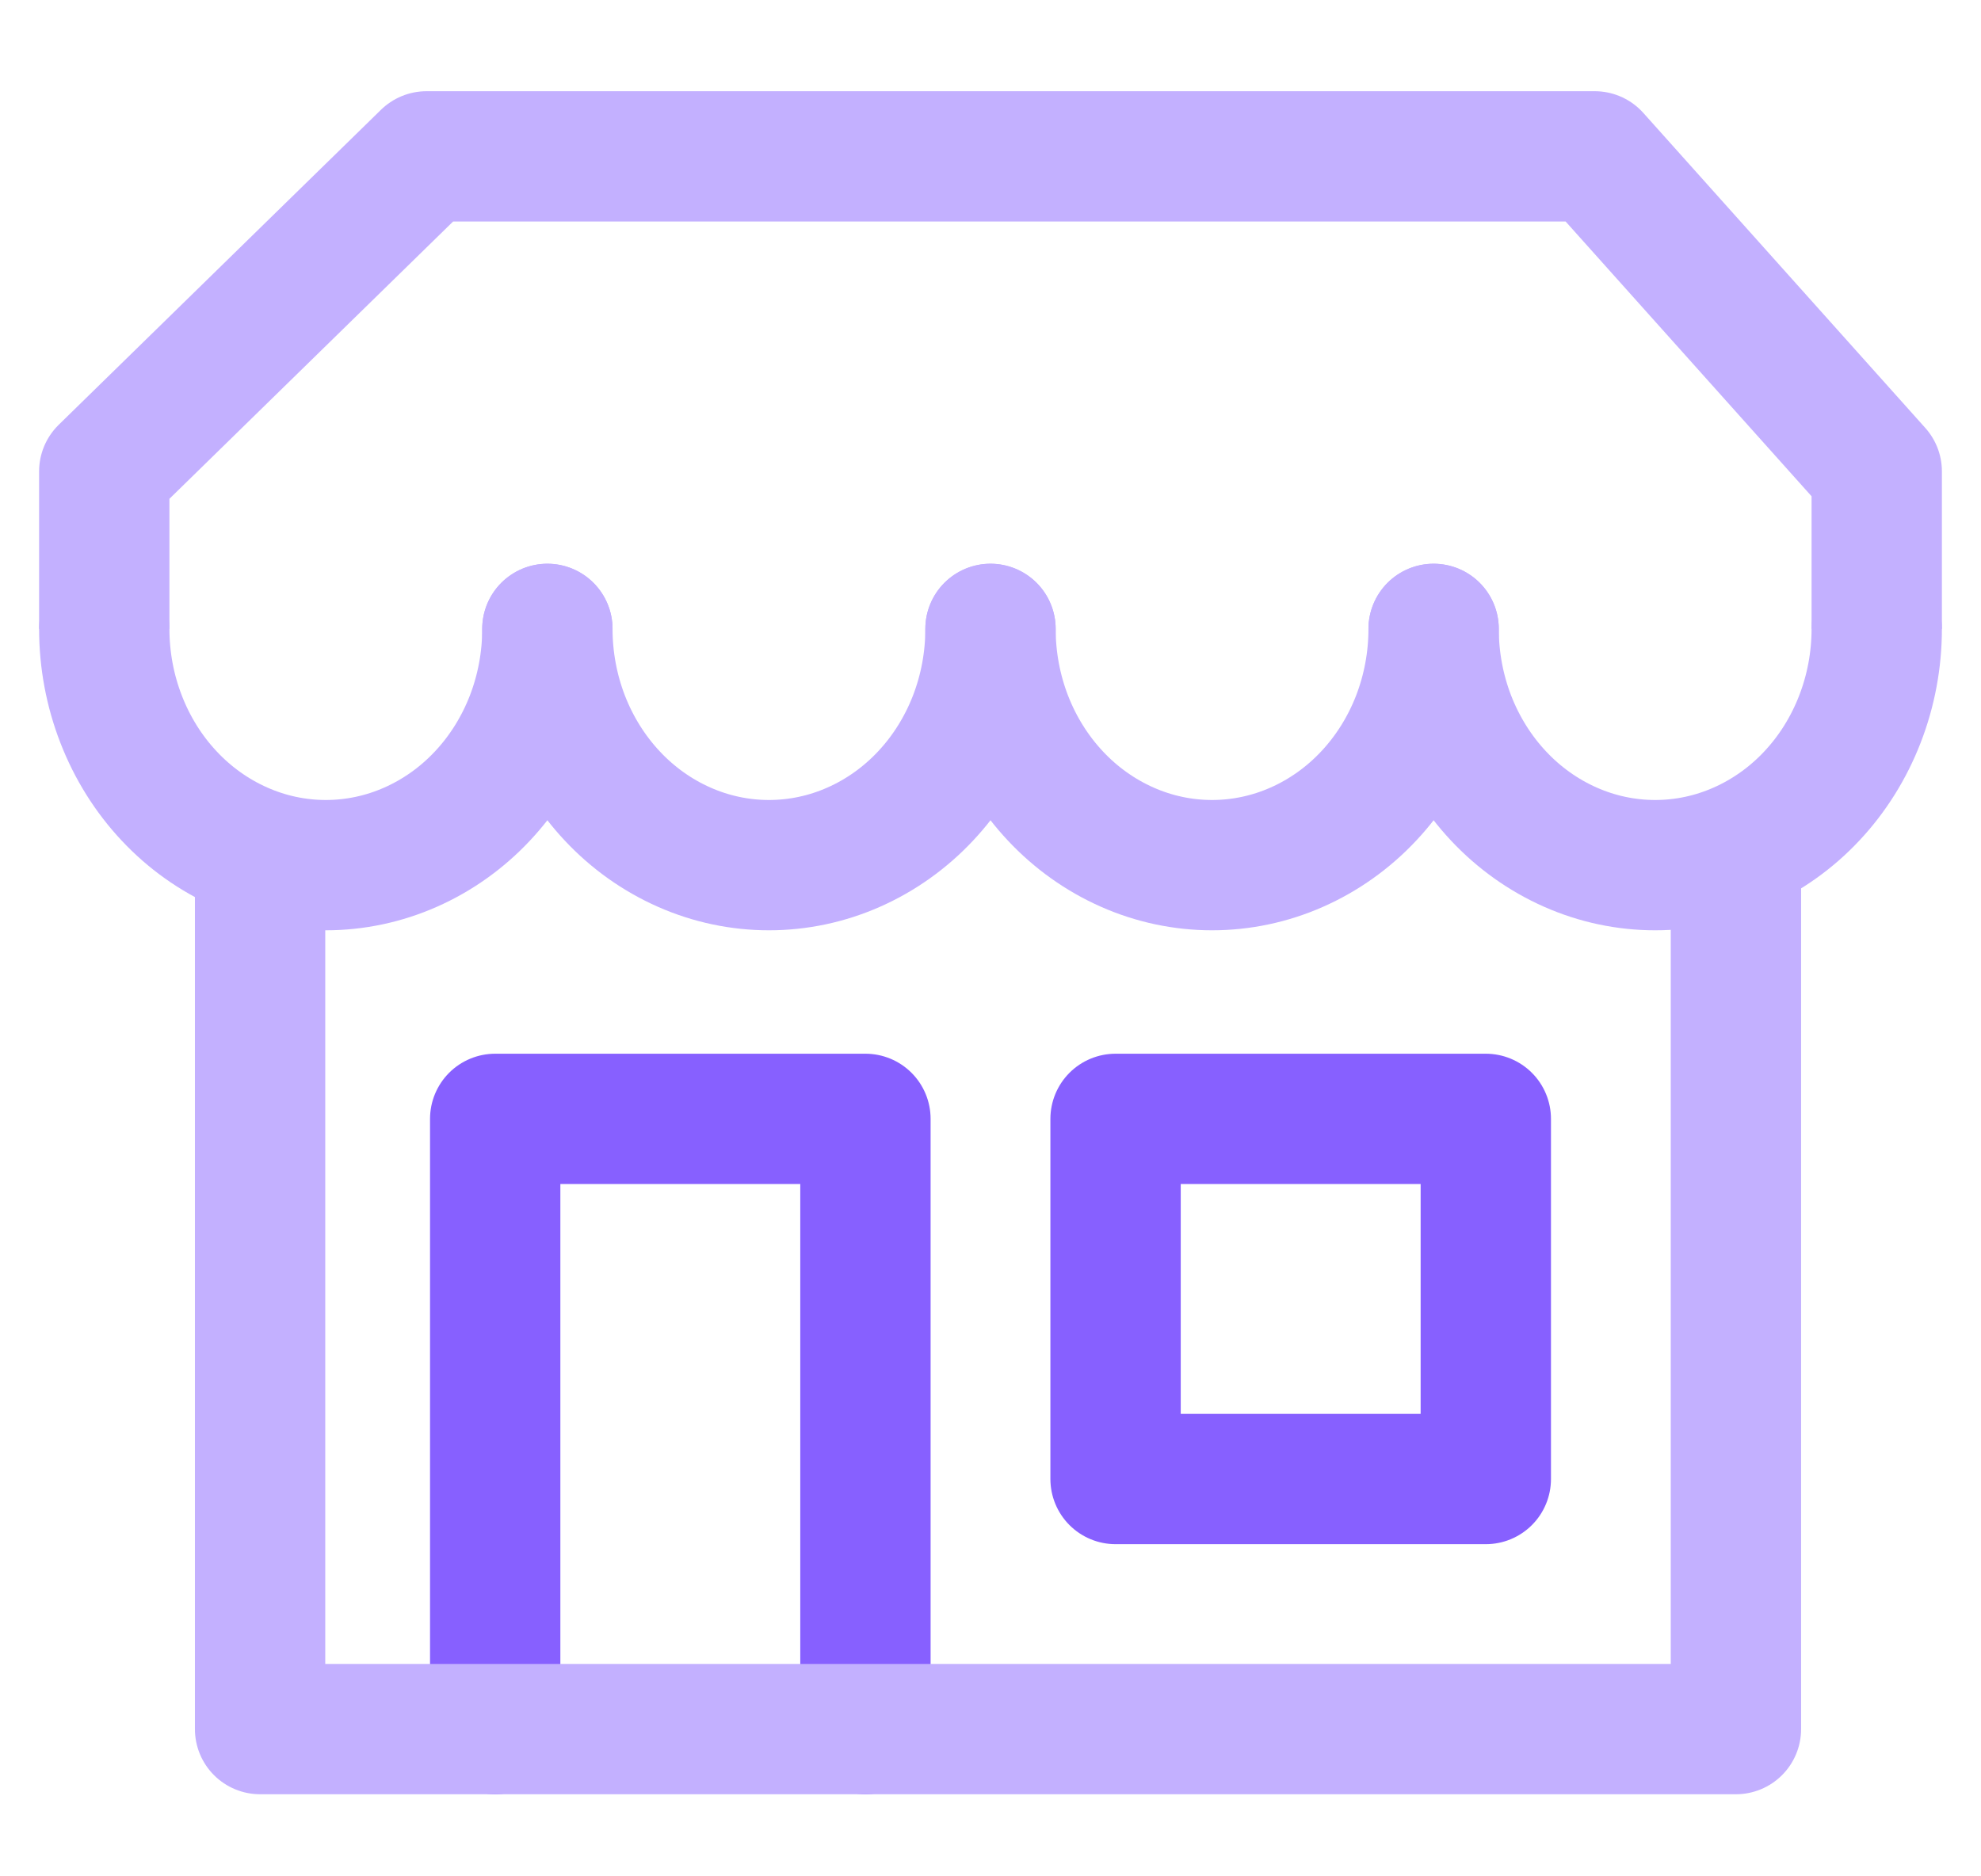
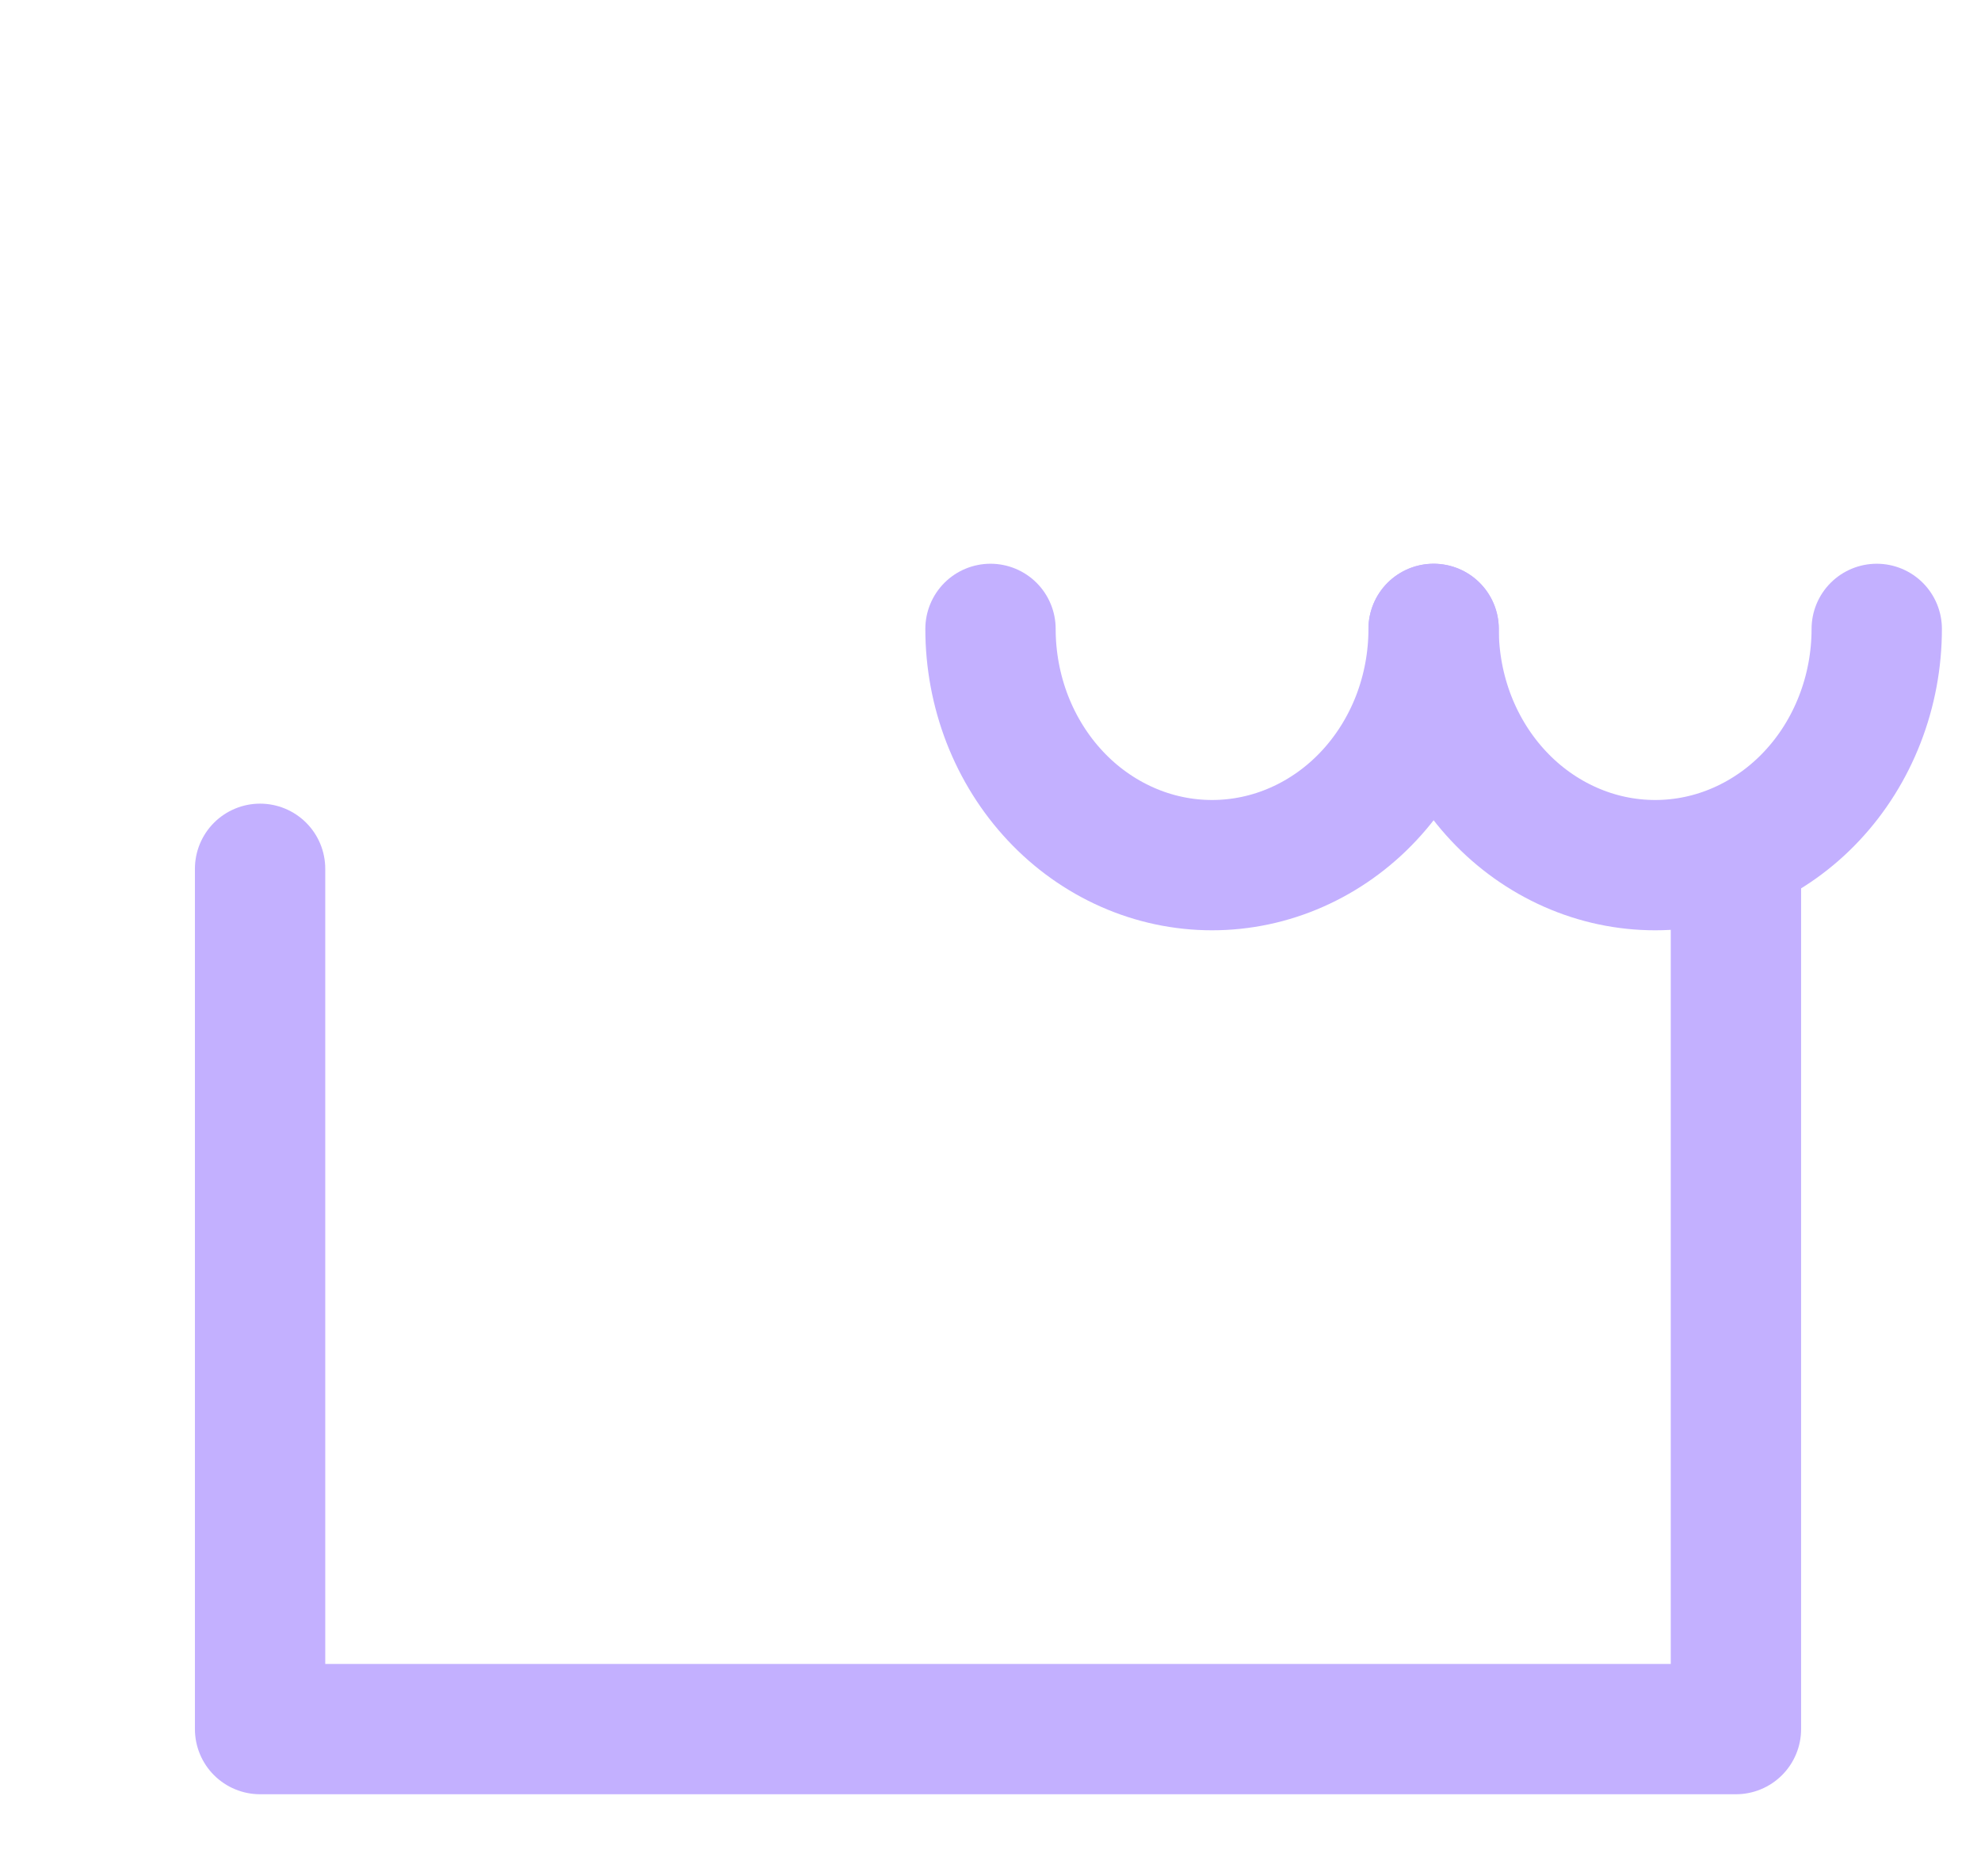
<svg xmlns="http://www.w3.org/2000/svg" width="38" height="36" viewBox="0 0 38 36" fill="none">
-   <path d="M9.499 33.175V21.467H16.601V33.175M21.399 21.467V28.377H28.501V21.467H21.399Z" stroke="#8760FF" stroke-width="2.5" stroke-linecap="round" stroke-linejoin="round" />
  <path d="M33.299 16.669V33.175H4.989V16.669" stroke="#C3B0FF" stroke-width="2.5" stroke-linecap="round" stroke-linejoin="round" />
-   <path d="M10.5 12.066C10.5 12.661 10.39 13.251 10.177 13.801C9.963 14.351 9.65 14.851 9.255 15.272C8.861 15.693 8.392 16.026 7.876 16.254C7.361 16.482 6.808 16.599 6.25 16.599C5.692 16.599 5.139 16.482 4.624 16.254C4.108 16.026 3.639 15.693 3.245 15.272C2.85 14.851 2.537 14.351 2.324 13.801C2.11 13.251 2 12.661 2 12.066" stroke="#C3B0FF" stroke-width="2.5" stroke-linecap="round" stroke-linejoin="round" />
-   <path d="M2 12.067V9.044L8.182 3H30.591L36 9.044V12.067" stroke="#C3B0FF" stroke-width="2.5" stroke-linejoin="round" />
-   <path d="M19 12.066C19 12.661 18.89 13.251 18.677 13.801C18.463 14.351 18.15 14.851 17.755 15.272C17.361 15.693 16.892 16.026 16.376 16.254C15.861 16.482 15.308 16.599 14.75 16.599C14.192 16.599 13.639 16.482 13.124 16.254C12.608 16.026 12.139 15.693 11.745 15.272C11.35 14.851 11.037 14.351 10.823 13.801C10.61 13.251 10.5 12.661 10.5 12.066" stroke="#C3B0FF" stroke-width="2.5" stroke-linecap="round" stroke-linejoin="round" />
  <path d="M27.5 12.066C27.5 12.661 27.39 13.251 27.177 13.801C26.963 14.351 26.65 14.851 26.255 15.272C25.861 15.693 25.392 16.026 24.876 16.254C24.361 16.482 23.808 16.599 23.25 16.599C22.692 16.599 22.139 16.482 21.624 16.254C21.108 16.026 20.639 15.693 20.245 15.272C19.85 14.851 19.537 14.351 19.323 13.801C19.11 13.251 19 12.661 19 12.066" stroke="#C3B0FF" stroke-width="2.5" stroke-linecap="round" stroke-linejoin="round" />
  <path d="M36 12.066C36 12.661 35.89 13.251 35.676 13.801C35.463 14.351 35.15 14.851 34.755 15.272C34.361 15.693 33.892 16.026 33.376 16.254C32.861 16.482 32.308 16.599 31.75 16.599C31.192 16.599 30.639 16.482 30.124 16.254C29.608 16.026 29.139 15.693 28.745 15.272C28.35 14.851 28.037 14.351 27.823 13.801C27.61 13.251 27.5 12.661 27.5 12.066" stroke="#C3B0FF" stroke-width="2.5" stroke-linecap="round" stroke-linejoin="round" />
</svg>